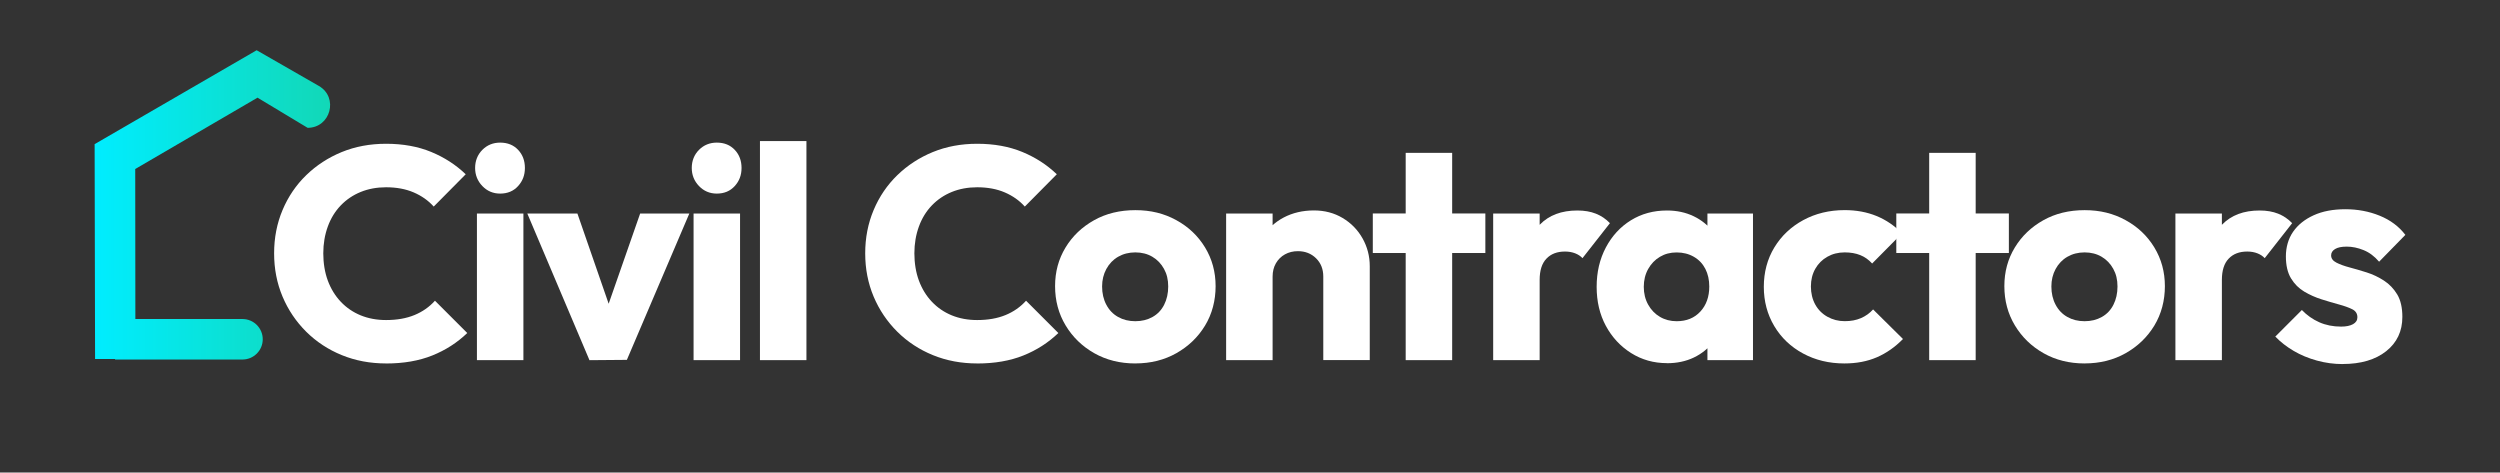
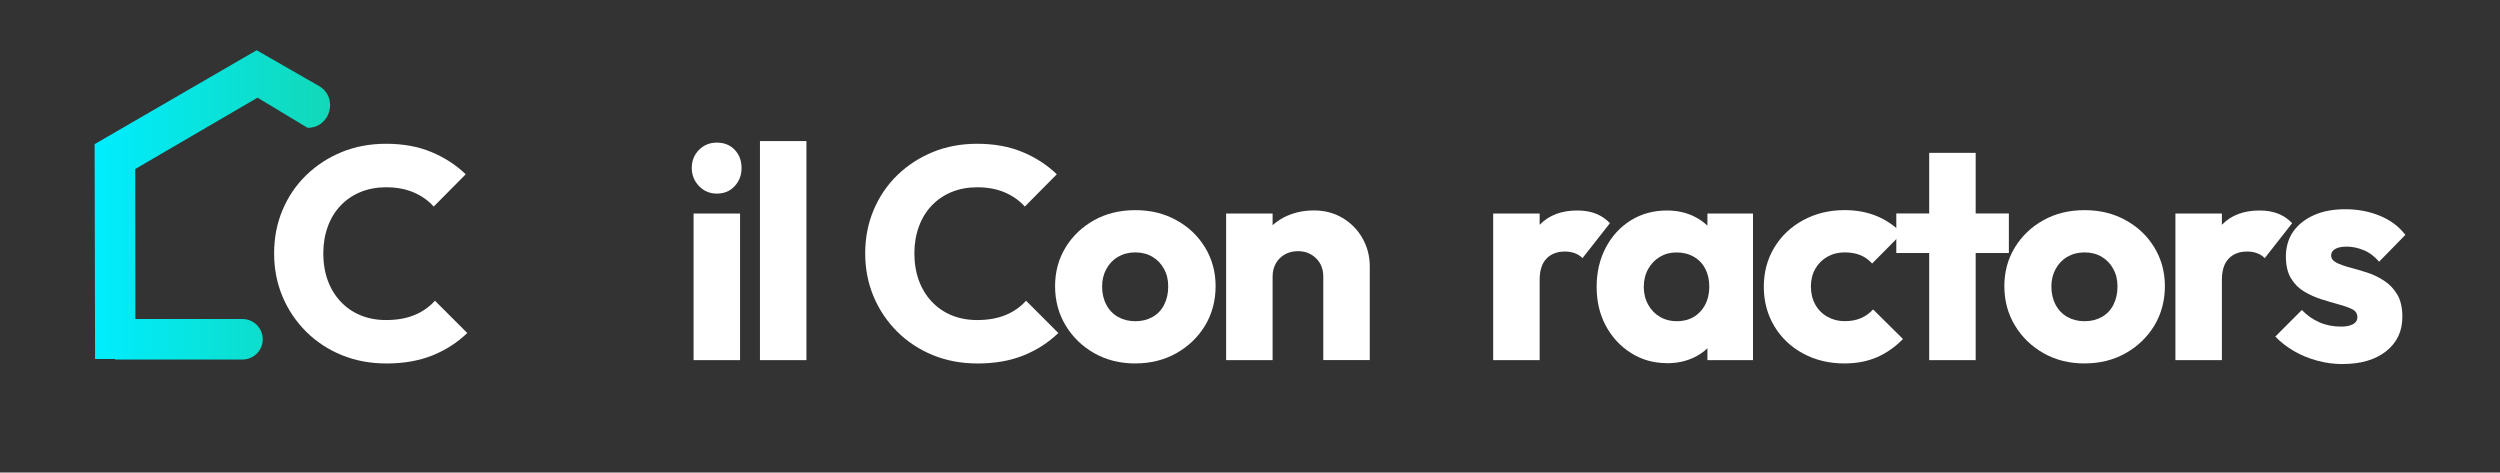
<svg xmlns="http://www.w3.org/2000/svg" id="Layer_2" viewBox="0 0 732.08 138.37">
  <rect x="0" y="0" width="732.08" height="138.37" fill="#333333" stroke="none" />
  <defs>
    <style>.cls-1{fill:none;}.cls-2{fill:url(#linear-gradient);}.cls-3{fill:#fff;}</style>
    <linearGradient id="linear-gradient" x1="27.71" y1="59.99" x2="96.66" y2="59.99" gradientTransform="matrix(1, 0, 0, 1, 0, 0)" gradientUnits="userSpaceOnUse">
      <stop offset="0" stop-color="#00edff" />
      <stop offset="1" stop-color="#12d8b7" />
    </linearGradient>
  </defs>
  <g id="Layer_1-2">
    <g>
      <rect class="cls-1" width="732.08" height="138.37" />
      <g>
        <path class="cls-2" d="M75.16,14.71c-12.27,7.11-28.09,16.28-47.45,27.5l.13,62.92h5.86v.15h37.31c3.28,0,5.93-2.66,5.93-5.93h0c0-3.28-2.66-5.93-5.93-5.93h-31.37l-.04-43.93s11.94-6.96,35.81-20.89l14.67,8.83h0c6.74,0,9.12-8.92,3.28-12.27-5.34-3.06-11.4-6.54-18.19-10.44Z" />
        <g>
          <path class="cls-3" d="M113.06,106.43c-4.65,0-8.97-.81-12.95-2.43-3.98-1.62-7.45-3.9-10.43-6.85-2.97-2.95-5.29-6.38-6.94-10.29-1.65-3.92-2.47-8.14-2.47-12.68s.82-8.76,2.47-12.68c1.65-3.92,3.96-7.32,6.94-10.21,2.97-2.88,6.44-5.14,10.38-6.76,3.95-1.62,8.28-2.43,12.99-2.43,4.95,0,9.35,.8,13.21,2.39,3.86,1.59,7.23,3.77,10.12,6.54l-9.37,9.46c-1.59-1.77-3.55-3.15-5.88-4.15-2.33-1-5.02-1.5-8.08-1.5-2.71,0-5.18,.46-7.42,1.37-2.24,.91-4.18,2.22-5.83,3.93-1.65,1.71-2.92,3.77-3.8,6.18-.88,2.42-1.33,5.04-1.33,7.86s.44,5.61,1.33,8,2.15,4.45,3.8,6.19c1.65,1.74,3.59,3.06,5.83,3.98,2.24,.91,4.71,1.37,7.42,1.37,3.18,0,5.95-.49,8.31-1.46,2.36-.97,4.36-2.37,6.01-4.2l9.46,9.46c-2.95,2.83-6.36,5.02-10.25,6.58-3.89,1.56-8.39,2.34-13.52,2.34Z" />
-           <path class="cls-3" d="M146.46,56.69c-2.06,0-3.8-.74-5.21-2.21-1.41-1.47-2.12-3.24-2.12-5.3s.71-3.89,2.12-5.3c1.41-1.41,3.15-2.12,5.21-2.12,2.18,0,3.93,.71,5.26,2.12s1.99,3.18,1.99,5.3-.66,3.83-1.99,5.3c-1.33,1.47-3.08,2.21-5.26,2.21Zm-6.8,48.78V62.52h13.61v42.94h-13.61Z" />
-           <path class="cls-3" d="M172.61,105.46l-18.2-42.94h14.67l12.37,35.7h-6.45l12.46-35.7h14.4l-18.29,42.86-10.96,.09Z" />
          <path class="cls-3" d="M209.9,56.69c-2.06,0-3.8-.74-5.21-2.21-1.41-1.47-2.12-3.24-2.12-5.3s.71-3.89,2.12-5.3c1.41-1.41,3.15-2.12,5.21-2.12,2.18,0,3.93,.71,5.26,2.12s1.99,3.18,1.99,5.3-.66,3.83-1.99,5.3c-1.33,1.47-3.08,2.21-5.26,2.21Zm-6.8,48.78V62.52h13.61v42.94h-13.61Z" />
          <path class="cls-3" d="M222.54,105.46V41.31h13.61V105.46h-13.61Z" />
          <path class="cls-3" d="M286.15,106.43c-4.65,0-8.97-.81-12.95-2.43-3.98-1.62-7.45-3.9-10.43-6.85-2.97-2.95-5.29-6.38-6.94-10.29-1.65-3.92-2.47-8.14-2.47-12.68s.82-8.76,2.47-12.68c1.65-3.92,3.96-7.32,6.94-10.21,2.97-2.88,6.44-5.14,10.38-6.76,3.95-1.62,8.28-2.43,12.99-2.43,4.95,0,9.35,.8,13.21,2.39,3.86,1.59,7.23,3.77,10.12,6.54l-9.37,9.46c-1.59-1.77-3.55-3.15-5.88-4.15-2.33-1-5.02-1.5-8.08-1.5-2.71,0-5.18,.46-7.42,1.37-2.24,.91-4.18,2.22-5.83,3.93-1.65,1.71-2.92,3.77-3.8,6.18-.88,2.42-1.33,5.04-1.33,7.86s.44,5.61,1.33,8,2.15,4.45,3.8,6.19c1.65,1.74,3.59,3.06,5.83,3.98,2.24,.91,4.71,1.37,7.42,1.37,3.18,0,5.95-.49,8.31-1.46,2.36-.97,4.36-2.37,6.01-4.2l9.46,9.46c-2.95,2.83-6.36,5.02-10.25,6.58-3.89,1.56-8.39,2.34-13.52,2.34Z" />
          <path class="cls-3" d="M332.46,106.43c-4.48,0-8.48-1-12.02-3-3.53-2-6.33-4.71-8.39-8.13-2.06-3.42-3.09-7.25-3.09-11.49s1.02-7.95,3.05-11.31c2.03-3.36,4.82-6.02,8.35-8s7.57-2.96,12.11-2.96,8.41,.97,11.97,2.92c3.56,1.94,6.38,4.61,8.44,8,2.06,3.39,3.09,7.17,3.09,11.35s-1.03,8.14-3.09,11.53c-2.06,3.39-4.86,6.08-8.39,8.08-3.54,2-7.54,3-12.02,3Zm0-12.37c1.88,0,3.56-.41,5.04-1.24,1.47-.82,2.61-2.02,3.4-3.58,.79-1.56,1.19-3.34,1.19-5.35s-.41-3.67-1.24-5.17c-.83-1.5-1.96-2.68-3.4-3.53-1.44-.85-3.11-1.28-4.99-1.28s-3.56,.43-5.04,1.28c-1.47,.85-2.62,2.05-3.45,3.58-.83,1.53-1.24,3.24-1.24,5.12,0,2,.41,3.79,1.24,5.35,.82,1.56,1.97,2.75,3.45,3.58,1.47,.83,3.15,1.24,5.04,1.24Z" />
          <path class="cls-3" d="M359.05,105.46V62.52h13.61v42.94h-13.61Zm28.45,0v-24.48c0-2.18-.71-3.96-2.12-5.35-1.41-1.38-3.18-2.08-5.3-2.08-1.41,0-2.68,.31-3.8,.93-1.12,.62-2,1.49-2.65,2.61-.65,1.12-.97,2.42-.97,3.89l-5.21-2.56c0-3.36,.75-6.3,2.25-8.84,1.5-2.53,3.56-4.49,6.19-5.88,2.62-1.38,5.58-2.08,8.88-2.08,3.12,0,5.92,.74,8.39,2.21,2.47,1.47,4.42,3.46,5.83,5.96,1.41,2.5,2.12,5.23,2.12,8.17v27.48h-13.61Z" />
-           <path class="cls-3" d="M402,74.09v-11.58h32.96v11.58h-32.96Zm9.63,31.37V44.76h13.61v60.7h-13.61Z" />
          <path class="cls-3" d="M437.25,105.46V62.52h13.61v42.94h-13.61Zm13.61-23.5l-5.66-4.42c1.12-5.07,3.02-8.98,5.7-11.75,2.68-2.77,6.35-4.15,11-4.15,2.06,0,3.87,.31,5.43,.93,1.56,.62,2.93,1.55,4.11,2.78l-8.04,10.25c-.53-.59-1.24-1.06-2.12-1.41s-1.89-.53-3-.53c-2.3,0-4.11,.69-5.43,2.08-1.33,1.38-1.99,3.46-1.99,6.23Z" />
          <path class="cls-3" d="M488.15,106.34c-3.89,0-7.39-.99-10.52-2.96-3.12-1.97-5.58-4.62-7.38-7.95-1.8-3.33-2.7-7.14-2.7-11.44s.9-8.14,2.7-11.53c1.8-3.39,4.24-6.04,7.33-7.95s6.61-2.87,10.56-2.87c2.88,0,5.49,.56,7.82,1.68,2.33,1.12,4.23,2.67,5.7,4.64,1.47,1.97,2.3,4.23,2.47,6.76v18.56c-.18,2.53-.99,4.79-2.43,6.76-1.44,1.97-3.33,3.52-5.66,4.64-2.33,1.12-4.96,1.68-7.91,1.68Zm2.83-12.28c2.89,0,5.2-.94,6.94-2.83,1.74-1.88,2.61-4.33,2.61-7.33,0-1.94-.38-3.67-1.15-5.17-.77-1.5-1.89-2.68-3.36-3.53-1.47-.85-3.15-1.28-5.04-1.28s-3.46,.43-4.9,1.28c-1.44,.85-2.59,2.05-3.45,3.58-.85,1.53-1.28,3.27-1.28,5.21s.43,3.68,1.28,5.21c.85,1.53,2,2.73,3.45,3.58,1.44,.85,3.08,1.28,4.9,1.28Zm9.01,11.4v-11.58l2.03-10.51-2.03-10.34v-10.51h13.34v42.94h-13.34Z" />
          <path class="cls-3" d="M540.1,106.43c-4.48,0-8.51-.97-12.11-2.92-3.59-1.94-6.41-4.62-8.44-8.04-2.03-3.42-3.05-7.25-3.05-11.49s1.03-8.14,3.09-11.53c2.06-3.39,4.89-6.05,8.48-8,3.59-1.94,7.63-2.92,12.11-2.92,3.42,0,6.52,.58,9.32,1.72,2.8,1.15,5.29,2.84,7.47,5.08l-8.75,8.84c-1-1.12-2.17-1.94-3.49-2.47s-2.84-.79-4.55-.79c-1.89,0-3.58,.43-5.08,1.28-1.5,.85-2.68,2.03-3.53,3.53-.85,1.5-1.28,3.23-1.28,5.17s.43,3.77,1.28,5.3c.85,1.53,2.05,2.73,3.58,3.58,1.53,.85,3.21,1.28,5.04,1.28s3.34-.29,4.73-.88c1.38-.59,2.58-1.44,3.58-2.56l8.75,8.66c-2.3,2.36-4.85,4.14-7.64,5.35-2.8,1.21-5.96,1.81-9.5,1.81Z" />
          <path class="cls-3" d="M555.3,74.09v-11.58h32.96v11.58h-32.96Zm9.63,31.37V44.76h13.61v60.7h-13.61Z" />
          <path class="cls-3" d="M610.44,106.43c-4.48,0-8.48-1-12.02-3-3.53-2-6.33-4.71-8.39-8.13-2.06-3.42-3.09-7.25-3.09-11.49s1.02-7.95,3.05-11.31c2.03-3.36,4.82-6.02,8.35-8s7.57-2.96,12.11-2.96,8.41,.97,11.97,2.92c3.56,1.94,6.38,4.61,8.44,8,2.06,3.39,3.09,7.17,3.09,11.35s-1.03,8.14-3.09,11.53c-2.06,3.39-4.86,6.08-8.39,8.08-3.54,2-7.54,3-12.02,3Zm0-12.37c1.88,0,3.56-.41,5.04-1.24,1.47-.82,2.61-2.02,3.4-3.58,.79-1.56,1.19-3.34,1.19-5.35s-.41-3.67-1.24-5.17c-.83-1.5-1.96-2.68-3.4-3.53-1.44-.85-3.11-1.28-4.99-1.28s-3.56,.43-5.04,1.28c-1.47,.85-2.62,2.05-3.45,3.58-.83,1.53-1.24,3.24-1.24,5.12,0,2,.41,3.79,1.24,5.35,.82,1.56,1.97,2.75,3.45,3.58,1.47,.83,3.15,1.24,5.04,1.24Z" />
          <path class="cls-3" d="M637.03,105.46V62.52h13.61v42.94h-13.61Zm13.61-23.5l-5.66-4.42c1.12-5.07,3.02-8.98,5.7-11.75,2.68-2.77,6.35-4.15,11-4.15,2.06,0,3.87,.31,5.43,.93,1.56,.62,2.93,1.55,4.11,2.78l-8.04,10.25c-.53-.59-1.24-1.06-2.12-1.41s-1.89-.53-3-.53c-2.3,0-4.11,.69-5.43,2.08-1.33,1.38-1.99,3.46-1.99,6.23Z" />
          <path class="cls-3" d="M685.98,106.61c-2.53,0-5.04-.34-7.51-1.02-2.47-.68-4.74-1.62-6.8-2.83-2.06-1.21-3.86-2.61-5.39-4.2l7.78-7.78c1.47,1.53,3.17,2.73,5.08,3.58,1.91,.85,4.05,1.28,6.41,1.28,1.47,0,2.64-.24,3.49-.71,.85-.47,1.28-1.15,1.28-2.03,0-1.06-.5-1.84-1.5-2.34-1-.5-2.31-.97-3.93-1.41-1.62-.44-3.31-.94-5.08-1.5-1.77-.56-3.45-1.31-5.04-2.25-1.59-.94-2.89-2.24-3.89-3.89-1-1.65-1.5-3.8-1.5-6.45s.71-5.17,2.12-7.2c1.41-2.03,3.42-3.64,6.01-4.82,2.59-1.18,5.68-1.77,9.28-1.77s6.95,.63,10.07,1.9c3.12,1.27,5.62,3.14,7.51,5.61l-7.69,7.86c-1.36-1.59-2.87-2.72-4.55-3.4-1.68-.68-3.31-1.02-4.9-1.02s-2.68,.24-3.45,.71c-.77,.47-1.15,1.09-1.15,1.86,0,.88,.51,1.59,1.55,2.12,1.03,.53,2.33,1,3.89,1.41,1.56,.41,3.22,.9,4.99,1.46,1.77,.56,3.45,1.36,5.04,2.39,1.59,1.03,2.88,2.39,3.89,4.06,1,1.68,1.5,3.87,1.5,6.58,0,4.18-1.58,7.53-4.73,10.03-3.15,2.5-7.41,3.76-12.77,3.76Z" />
        </g>
      </g>
    </g>
  </g>
</svg>